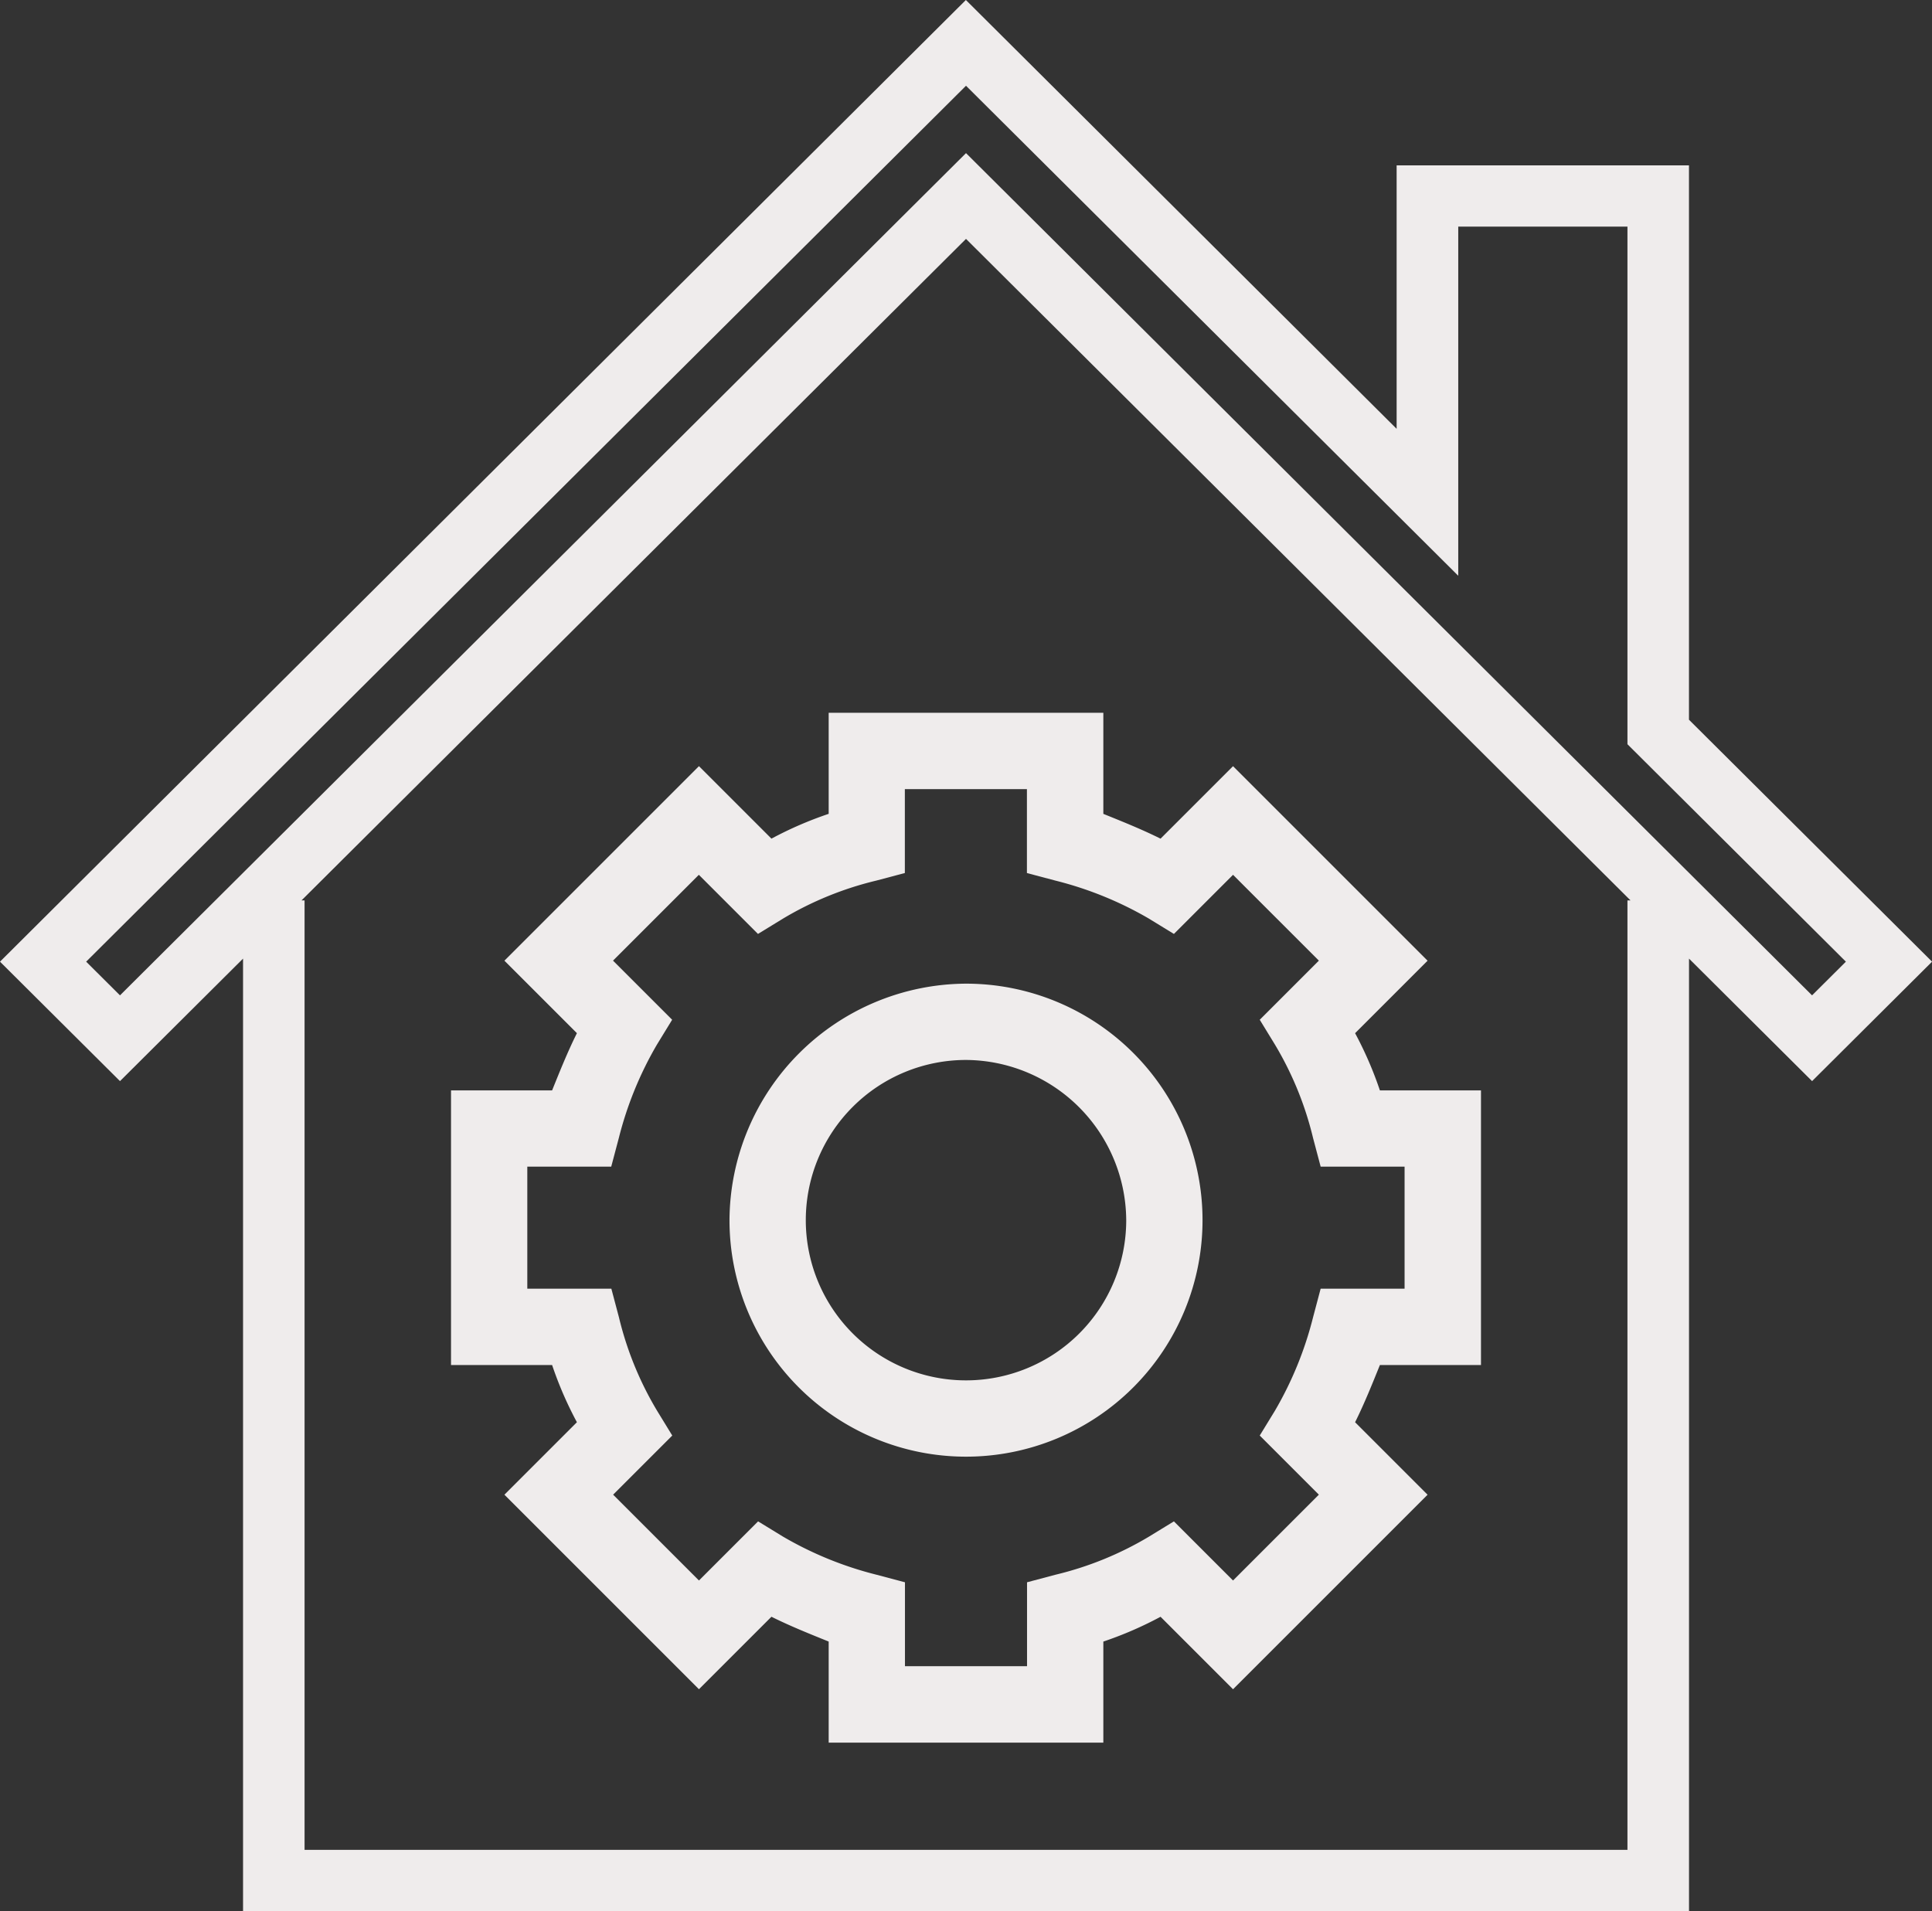
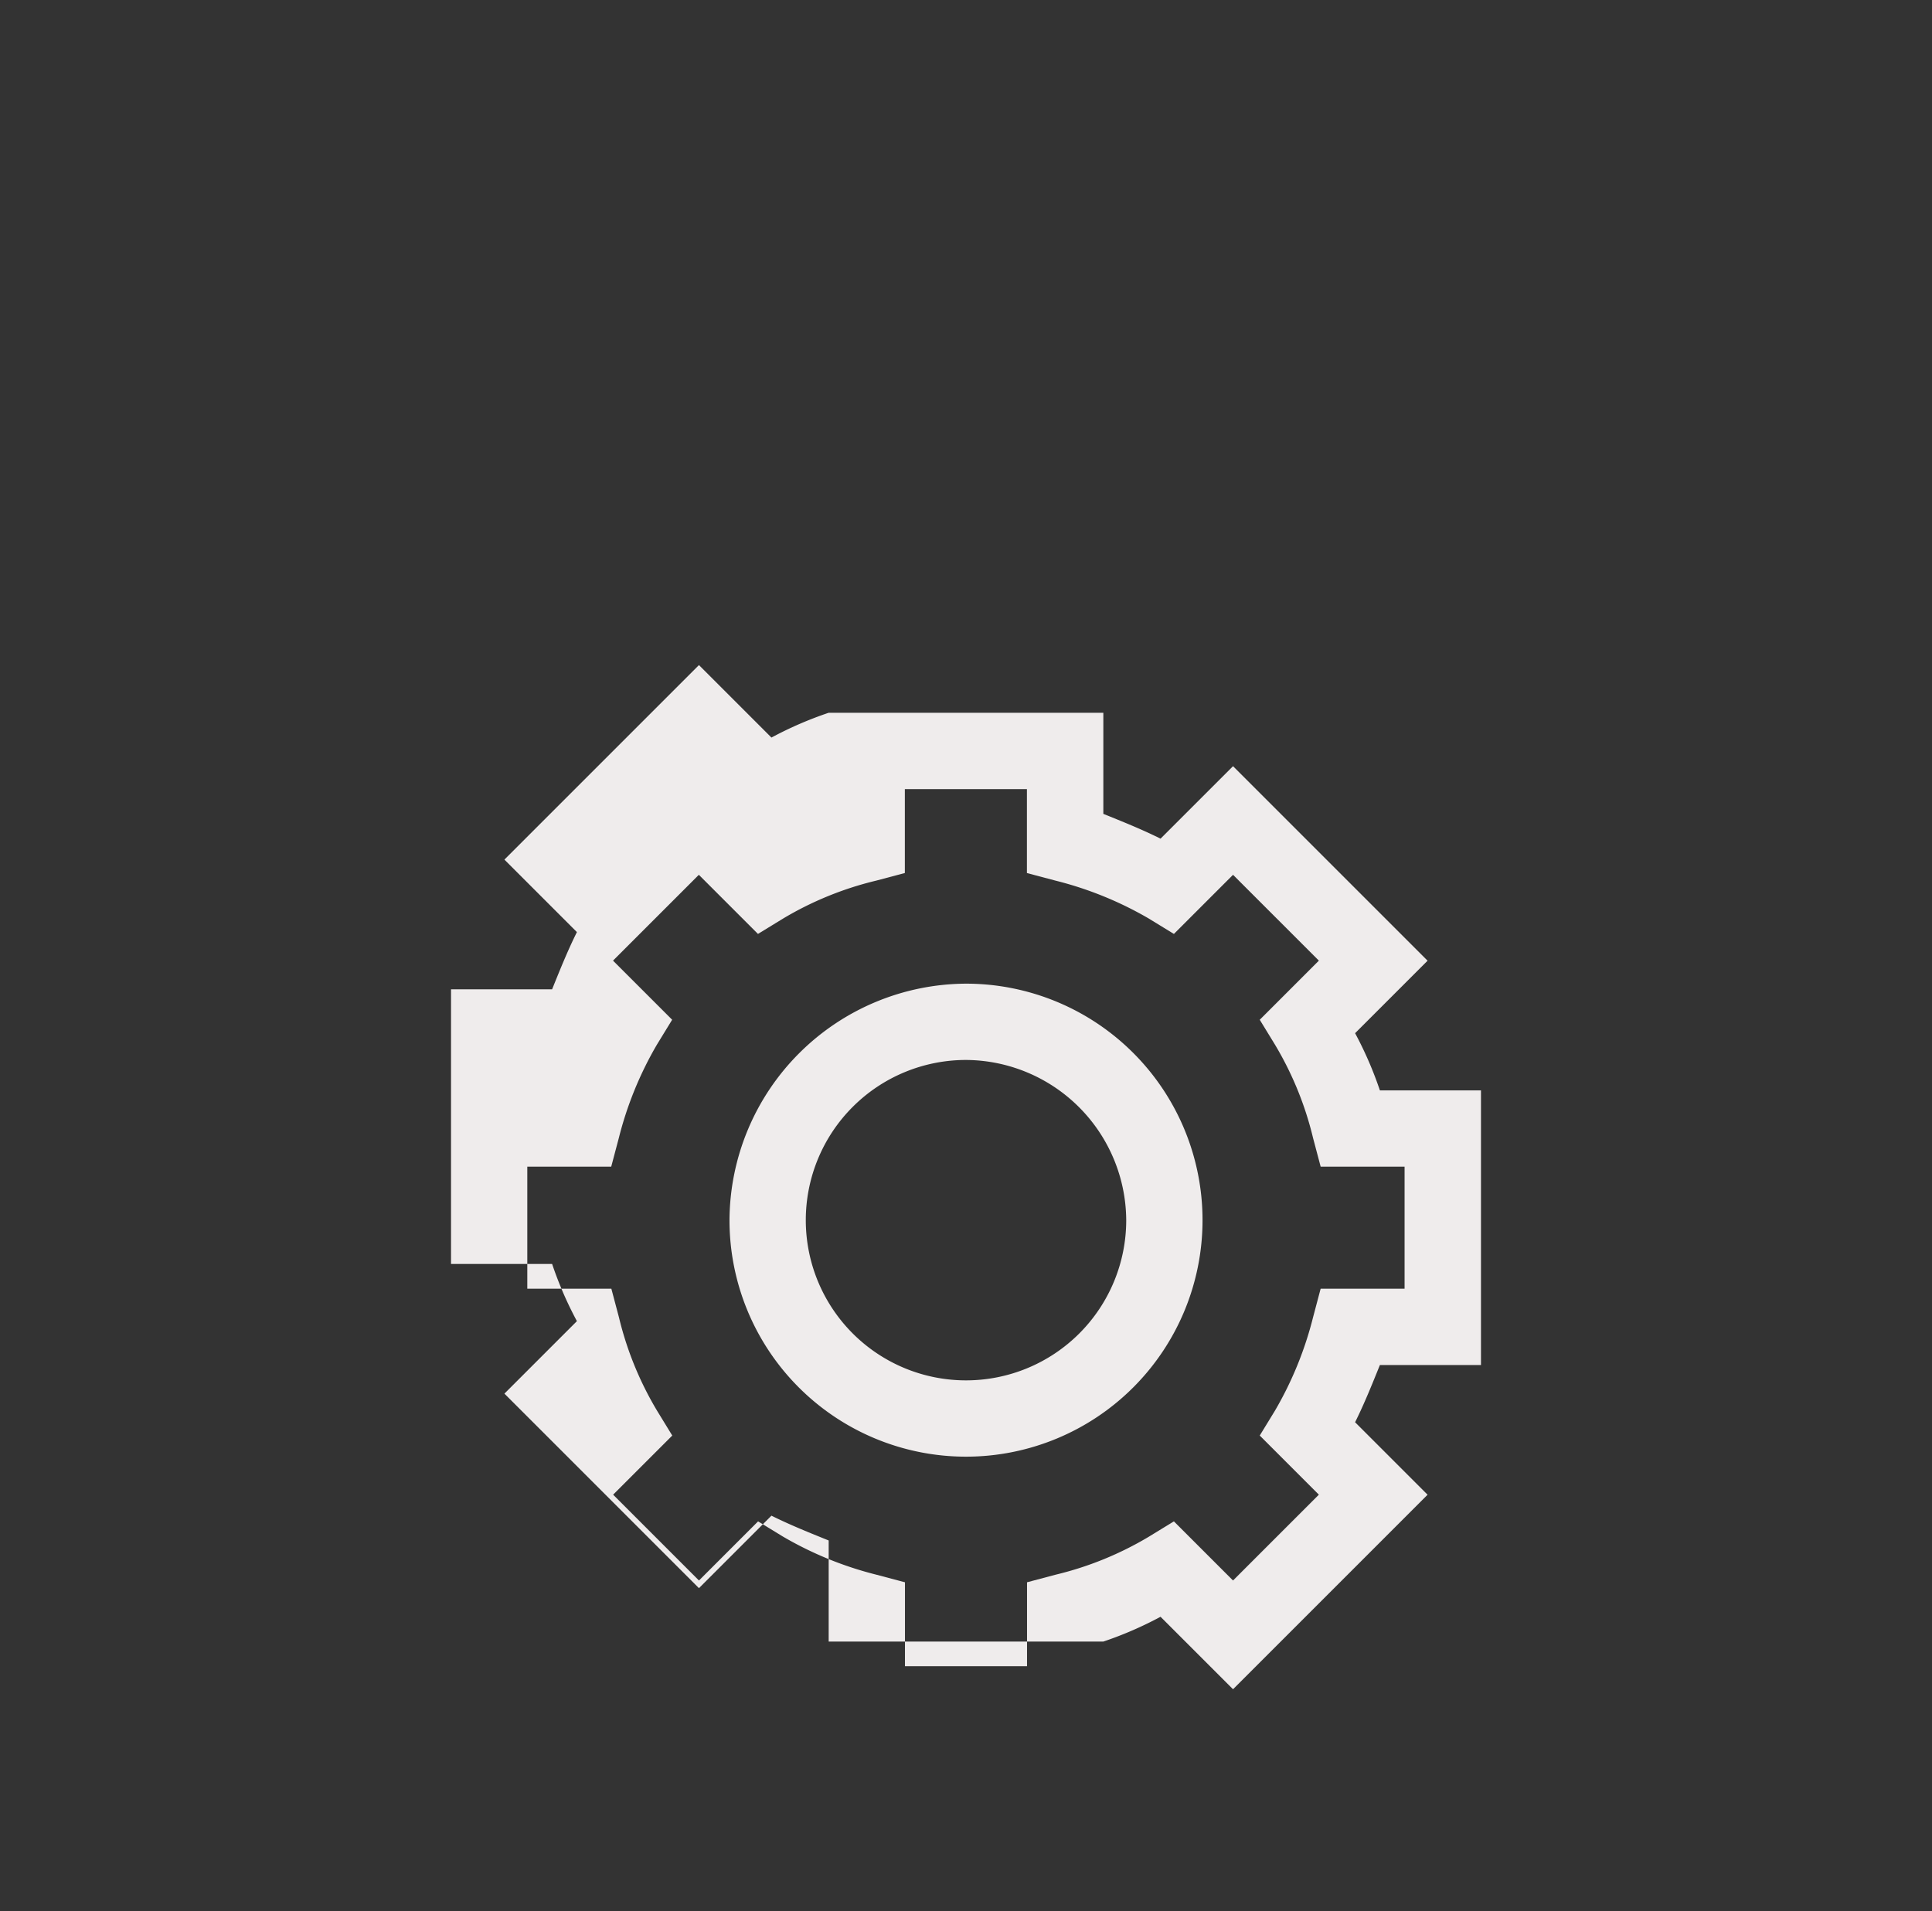
<svg xmlns="http://www.w3.org/2000/svg" width="101.813" height="100.719" viewBox="0 0 101.813 100.719">
  <rect x="0" y="0" width="101.813" height="100.719" fill="#333333" stroke="none" />
  <g id="Groupe_184" data-name="Groupe 184" transform="translate(0)">
-     <path id="Tracé_68" data-name="Tracé 68" d="M320.308,58.021v50.2h76.2v-50.2l6.485,6.456,6.323-6.295L396.506,45.431V16.216H381.1V30.1l-22.7-22.6L307.5,58.182l6.323,6.295Zm72.956-3.067V104.99H323.55V54.954h-.162L358.407,20.09l35.019,34.864ZM358.407,12.019l25.94,25.825v-18.4h8.917V46.722l11.511,11.46-1.783,1.775L358.407,15.57,313.823,59.957l-1.783-1.775Z" transform="translate(-307.5 -7.5)" fill="#efecec" />
-     <path id="Tracé_69" data-name="Tracé 69" d="M551.152,343.75v5.327a19.539,19.539,0,0,0-3.016,1.307l-3.82-3.82-10.252,10.252,3.82,3.82c-.5,1.005-.9,2.01-1.307,3.015H531.25v14.474h5.327a19.516,19.516,0,0,0,1.307,3.015l-3.82,3.82,10.252,10.252,3.82-3.82c1.005.5,2.01.9,3.016,1.307v5.327h14.474V392.7a19.563,19.563,0,0,0,3.015-1.307l3.82,3.82,10.252-10.252-3.82-3.82c.5-1.005.9-2.01,1.307-3.015h5.327V363.652H580.2a19.54,19.54,0,0,0-1.307-3.015l3.82-3.82-10.252-10.252-3.82,3.82c-1.005-.5-2.01-.9-3.015-1.307V343.75Zm16.886,10.856,1.307.8,3.116-3.116,4.523,4.523-3.116,3.116.8,1.307a17.53,17.53,0,0,1,2.01,4.925l.4,1.508h4.423v6.433h-4.423l-.4,1.508a18.836,18.836,0,0,1-2.01,4.925l-.8,1.307,3.116,3.116-4.523,4.523-3.116-3.116-1.307.8a17.528,17.528,0,0,1-4.925,2.01l-1.508.4v4.423h-6.433v-4.423l-1.508-.4a18.831,18.831,0,0,1-4.925-2.01l-1.307-.8-3.116,3.116-4.523-4.523,3.116-3.116-.8-1.307a17.526,17.526,0,0,1-2.01-4.925l-.4-1.508H535.27v-6.433h4.423l.4-1.508a18.833,18.833,0,0,1,2.01-4.925l.8-1.307-3.116-3.116,4.523-4.523,3.116,3.116,1.307-.8a17.53,17.53,0,0,1,4.925-2.01l1.508-.4v-4.422h6.433v4.423l1.508.4A18.83,18.83,0,0,1,568.038,354.605Z" transform="translate(-507.482 -306.186)" fill="#efecec" />
+     <path id="Tracé_69" data-name="Tracé 69" d="M551.152,343.75a19.539,19.539,0,0,0-3.016,1.307l-3.82-3.82-10.252,10.252,3.82,3.82c-.5,1.005-.9,2.01-1.307,3.015H531.25v14.474h5.327a19.516,19.516,0,0,0,1.307,3.015l-3.82,3.82,10.252,10.252,3.82-3.82c1.005.5,2.01.9,3.016,1.307v5.327h14.474V392.7a19.563,19.563,0,0,0,3.015-1.307l3.82,3.82,10.252-10.252-3.82-3.82c.5-1.005.9-2.01,1.307-3.015h5.327V363.652H580.2a19.54,19.54,0,0,0-1.307-3.015l3.82-3.82-10.252-10.252-3.82,3.82c-1.005-.5-2.01-.9-3.015-1.307V343.75Zm16.886,10.856,1.307.8,3.116-3.116,4.523,4.523-3.116,3.116.8,1.307a17.53,17.53,0,0,1,2.01,4.925l.4,1.508h4.423v6.433h-4.423l-.4,1.508a18.836,18.836,0,0,1-2.01,4.925l-.8,1.307,3.116,3.116-4.523,4.523-3.116-3.116-1.307.8a17.528,17.528,0,0,1-4.925,2.01l-1.508.4v4.423h-6.433v-4.423l-1.508-.4a18.831,18.831,0,0,1-4.925-2.01l-1.307-.8-3.116,3.116-4.523-4.523,3.116-3.116-.8-1.307a17.526,17.526,0,0,1-2.01-4.925l-.4-1.508H535.27v-6.433h4.423l.4-1.508a18.833,18.833,0,0,1,2.01-4.925l.8-1.307-3.116-3.116,4.523-4.523,3.116,3.116,1.307-.8a17.53,17.53,0,0,1,4.925-2.01l1.508-.4v-4.422h6.433v4.423l1.508.4A18.83,18.83,0,0,1,568.038,354.605Z" transform="translate(-507.482 -306.186)" fill="#efecec" />
    <path id="Tracé_70" data-name="Tracé 70" d="M622.5,447.464A12.464,12.464,0,1,0,634.964,435,12.527,12.527,0,0,0,622.5,447.464Zm20.907,0a8.443,8.443,0,1,1-8.443-8.443A8.494,8.494,0,0,1,643.407,447.464Z" transform="translate(-584.057 -383.159)" fill="#efecec" />
  </g>
</svg>